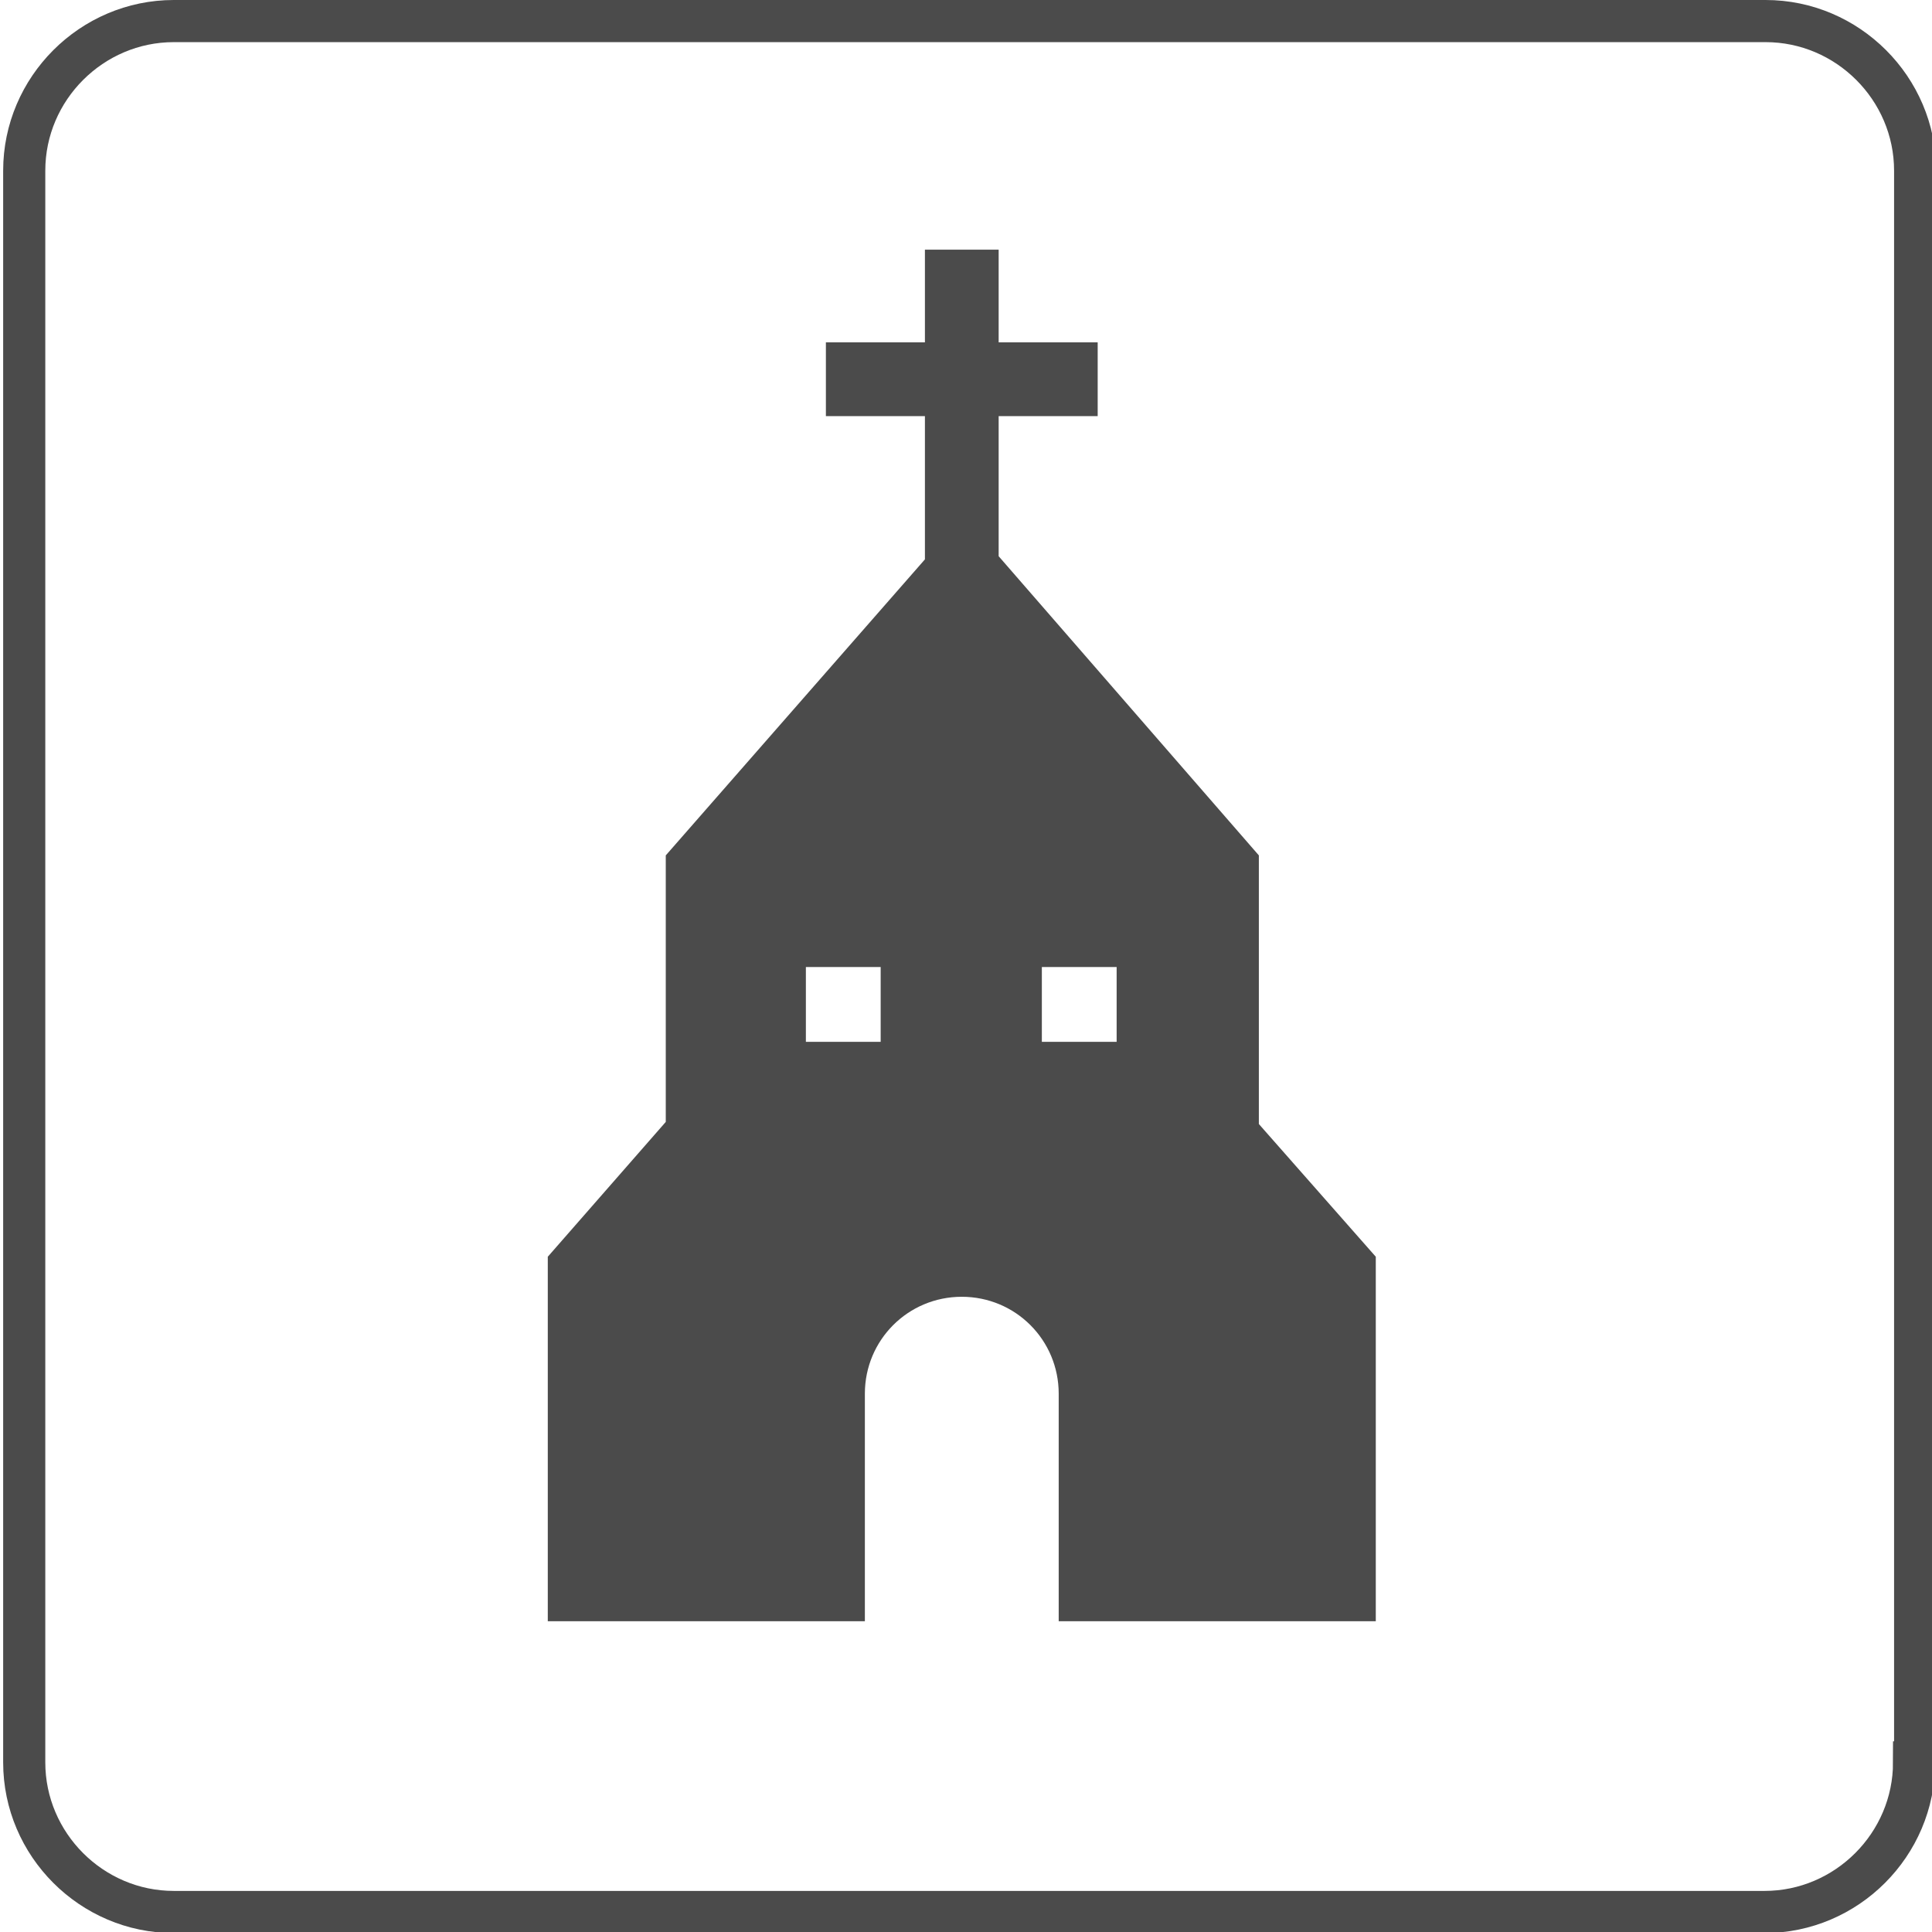
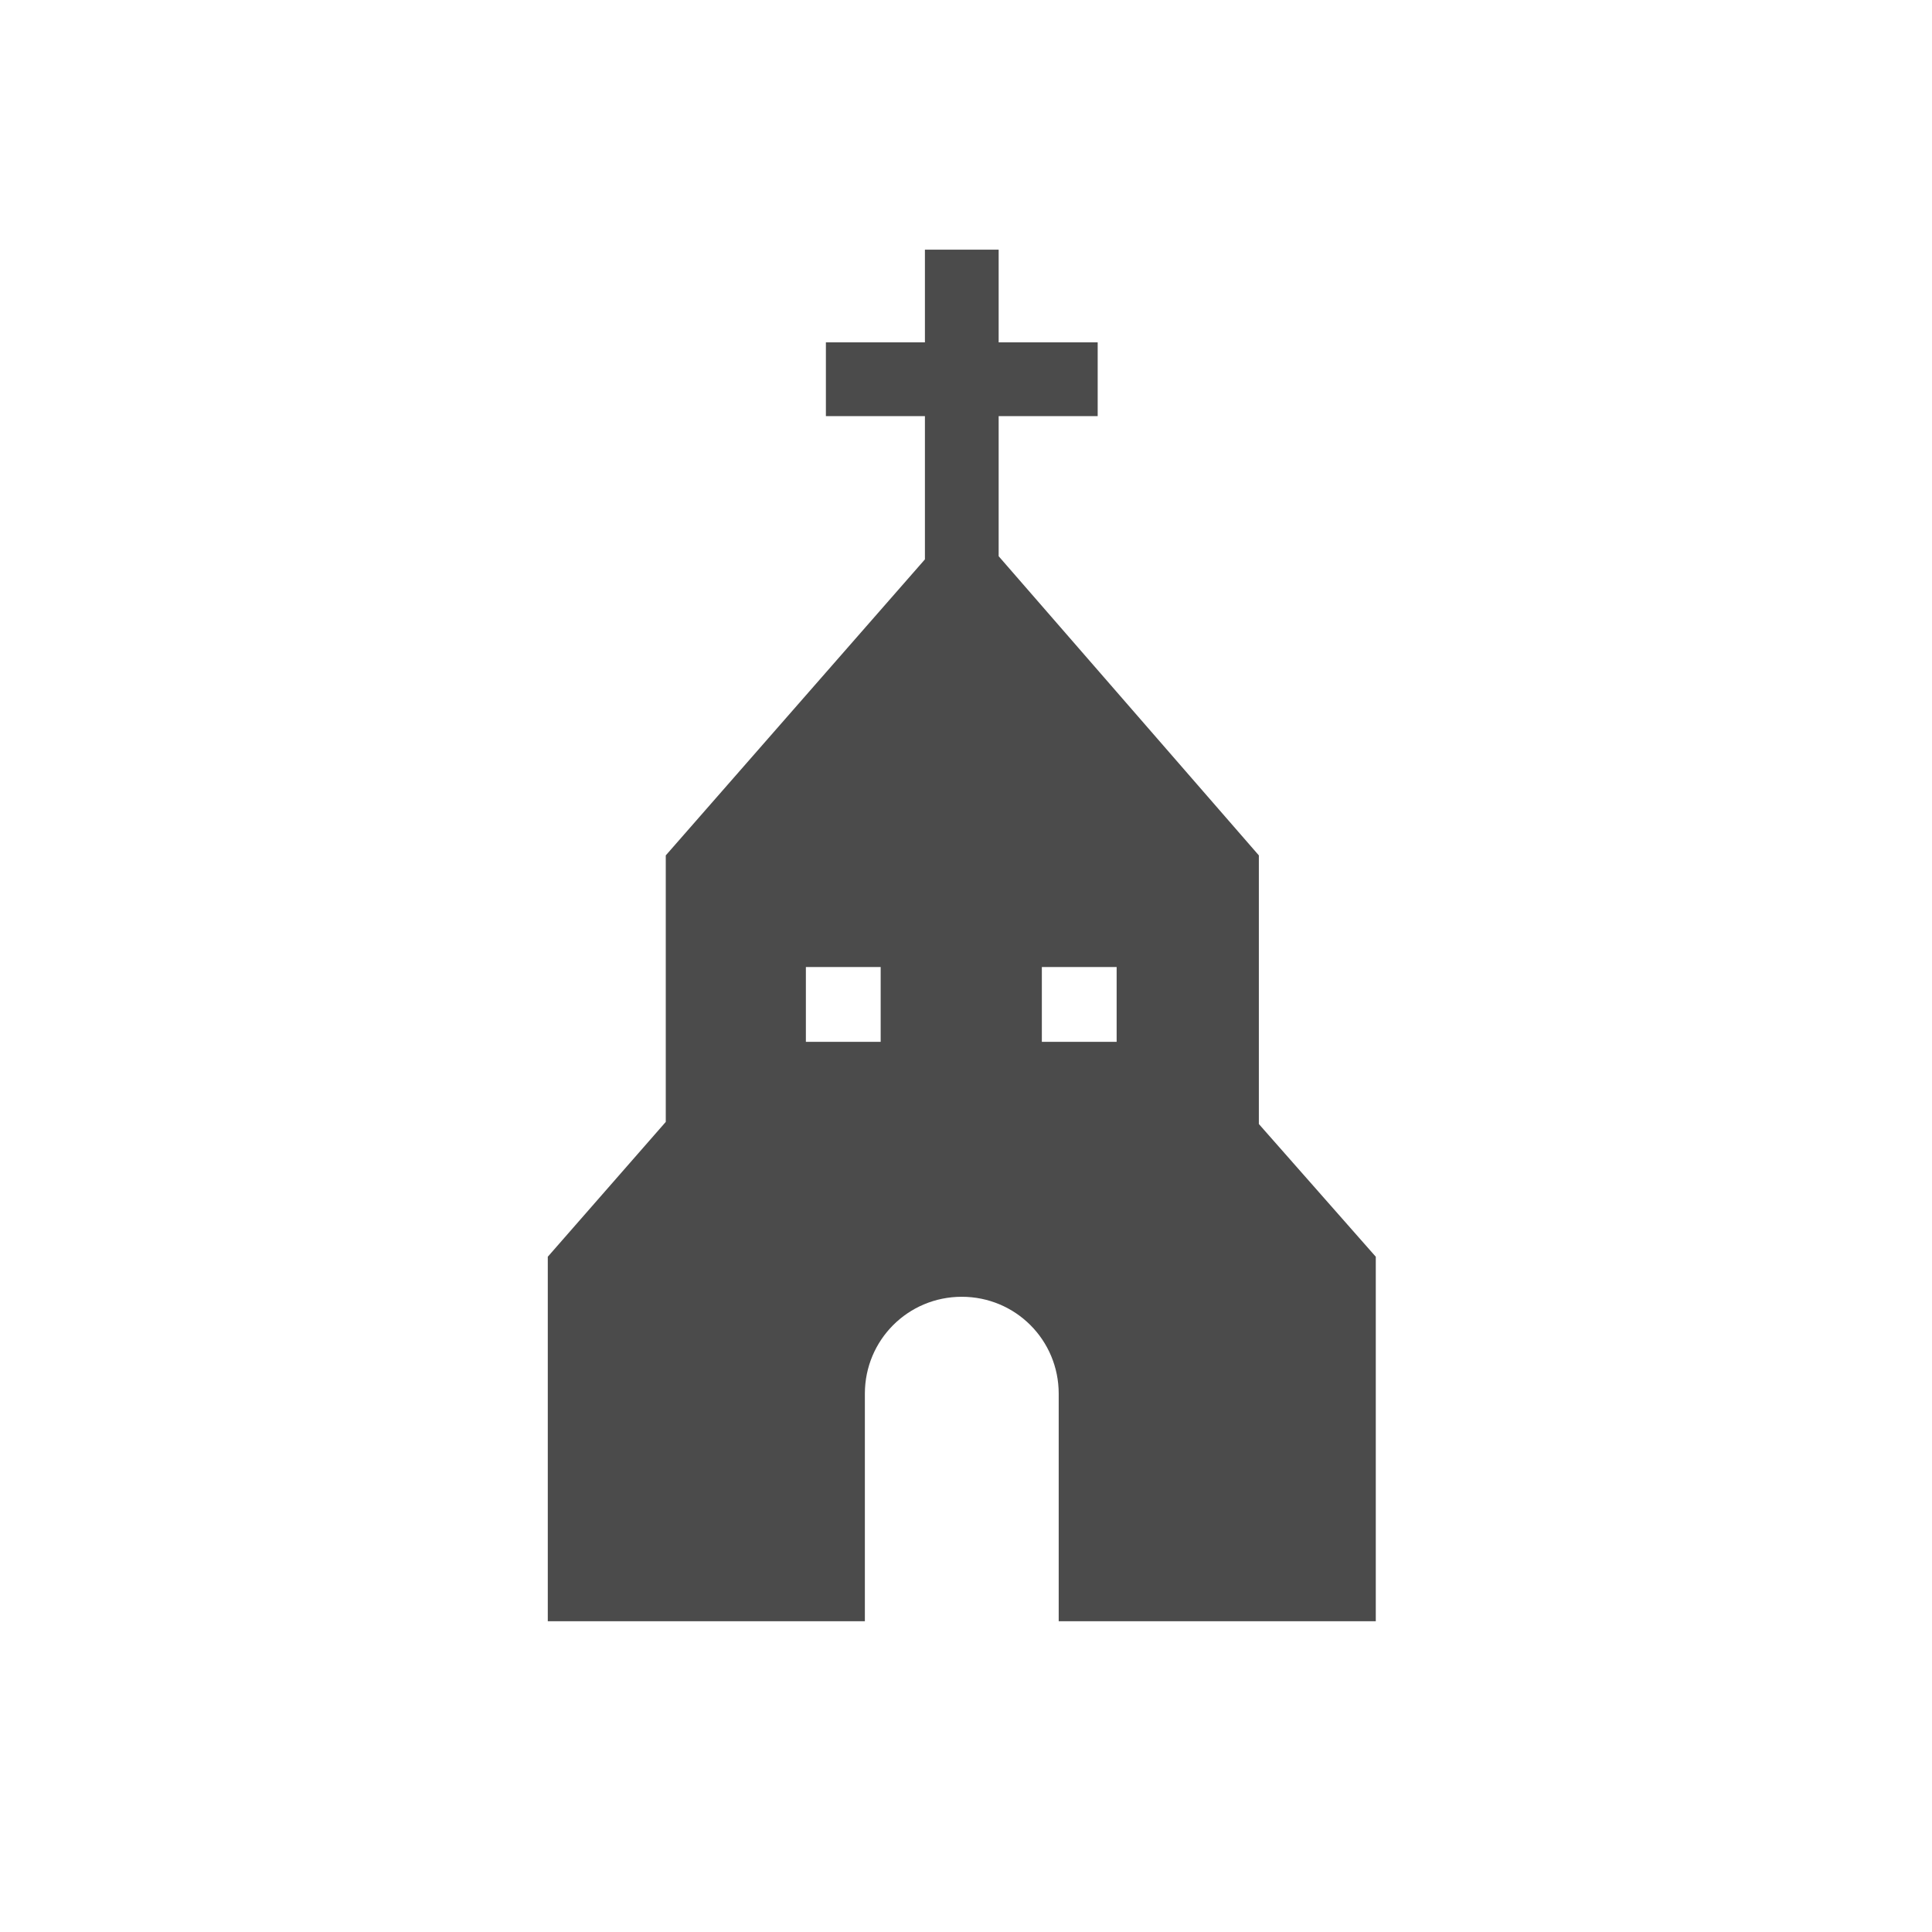
<svg xmlns="http://www.w3.org/2000/svg" version="1.1" id="レイヤー_1" x="0px" y="0px" viewBox="0 0 183.4 183.4" style="enable-background:new 0 0 183.4 183.4;" xml:space="preserve">
  <style type="text/css">
	.st0{fill:none;stroke:#4B4B4B;stroke-width:4;stroke-miterlimit:10;}
	.st1{fill:#4B4B4B;}
</style>
  <g>
-     <path class="st0" d="M181.7,167.3c0,7.8-6.4,14.2-14.2,14.2h-151c-7.8,0-14.2-6.4-14.2-14.2V16.2C2.3,8.4,8.7,2,16.5,2h151.1   c7.8,0,14.2,6.4,14.2,14.2v151.1H181.7z" />
-   </g>
+     </g>
  <g id="svg_x5F_chapel_1_">
    <g>
      <path class="st1" d="M119.5,106.7V81.2L94.8,52.8V39.5h9.4v-7h-9.4v-8.8h-7v8.8h-9.4v7h9.4v13.6L63.2,81.2v25.3L52,119.3v34.6    h30.1v-21.6c0-5.1,4.1-9.2,9.2-9.2c5.1,0,9.2,4.1,9.2,9.2v21.6h30.1v-34.6L119.5,106.7z M83.6,98.9h-7.1v-7.1h7.1V98.9z M106,98.9    h-7.1v-7.1h7.1V98.9z" />
    </g>
  </g>
</svg>